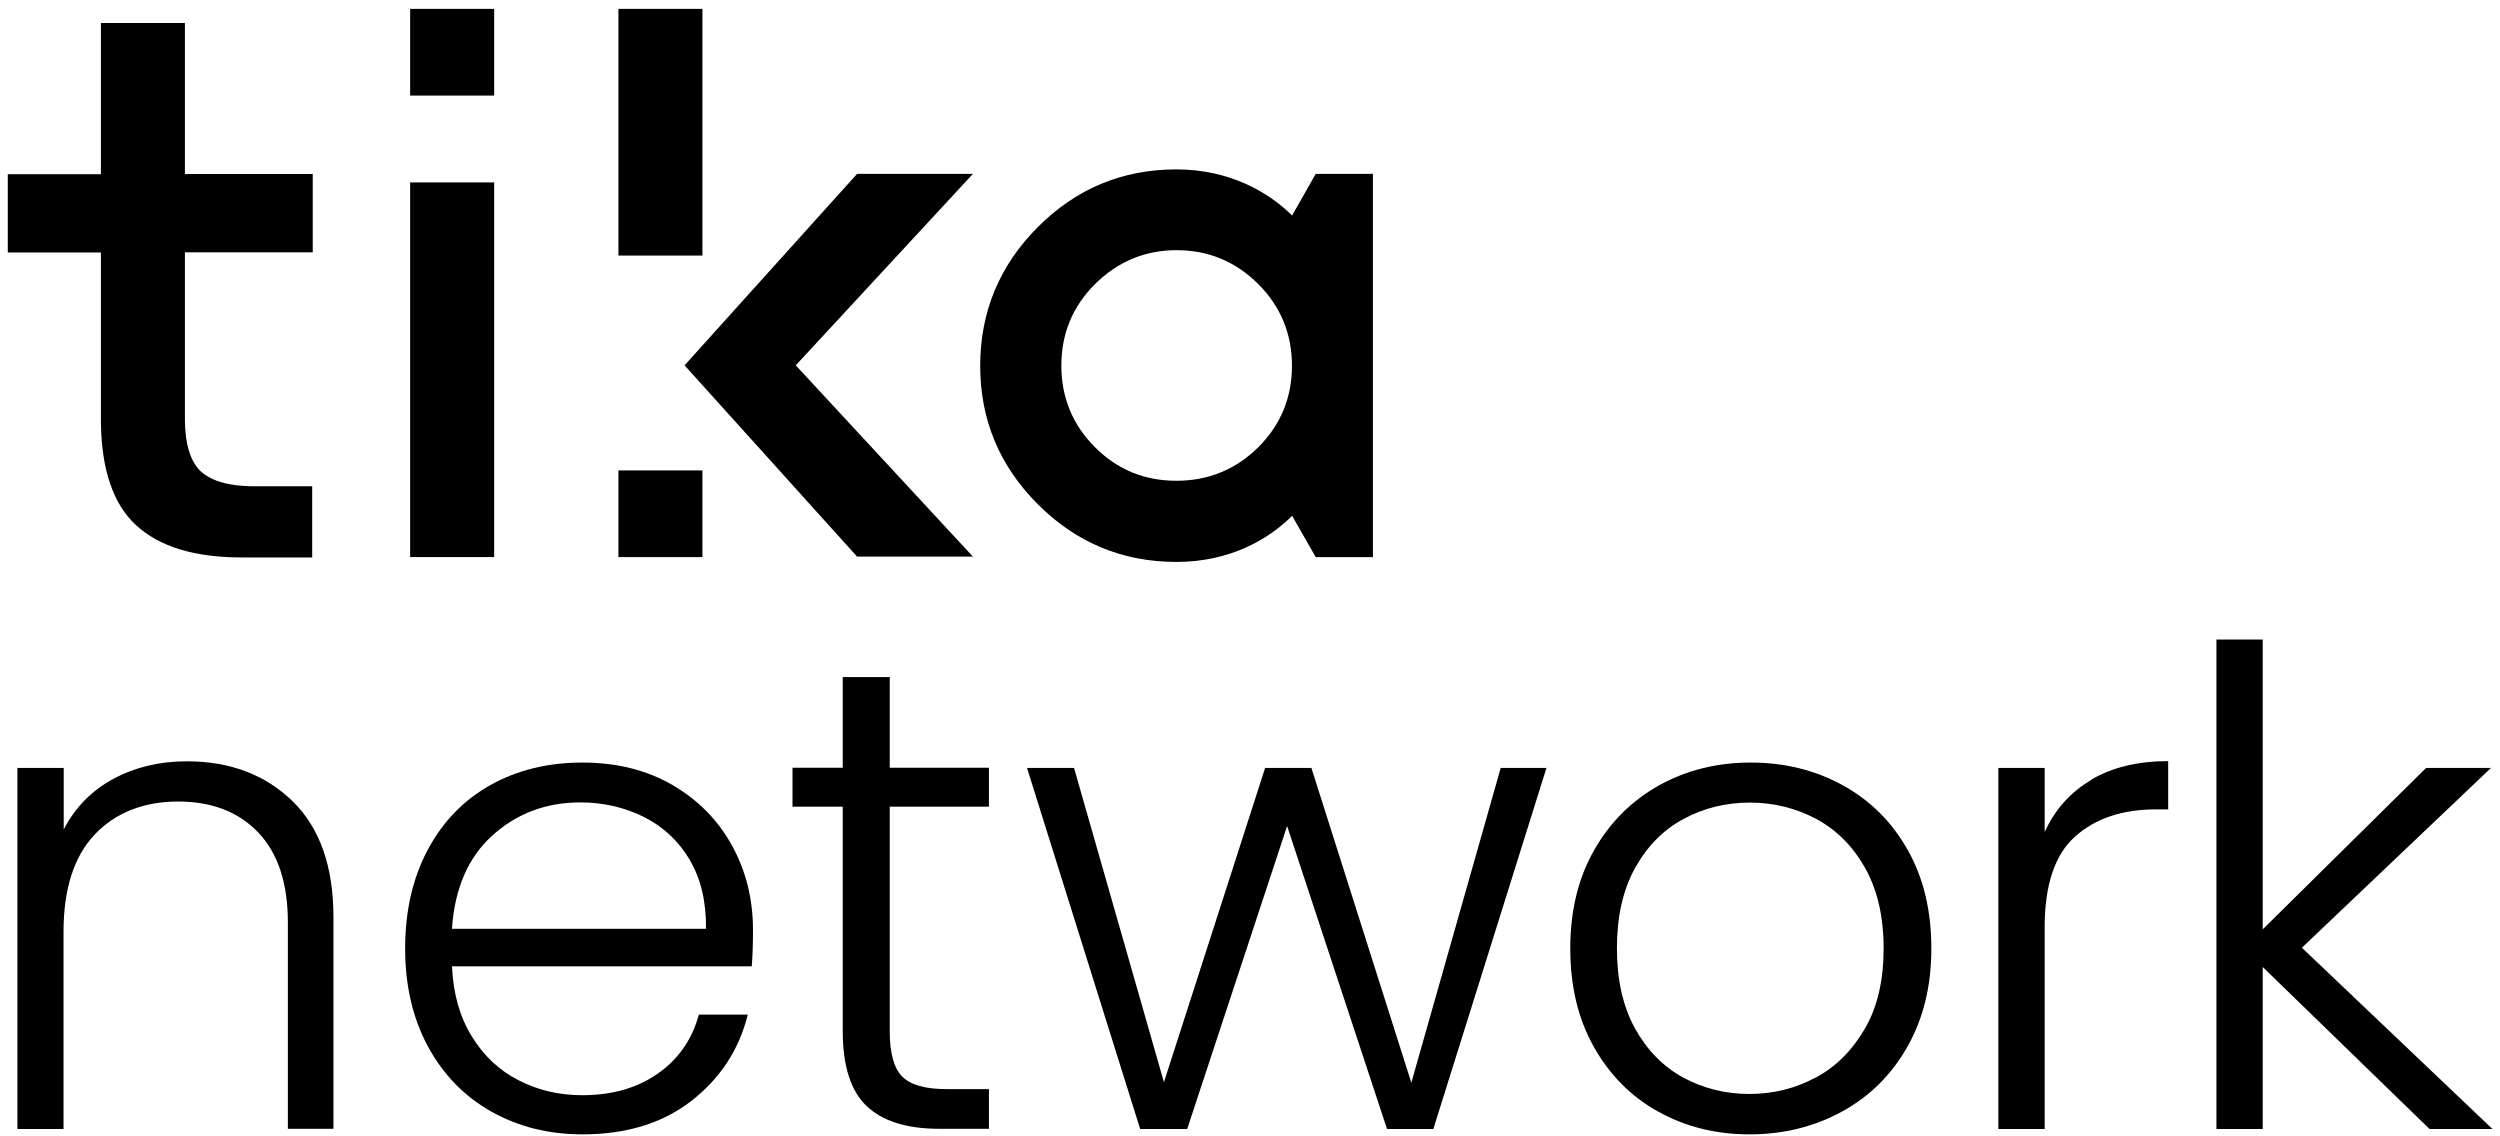
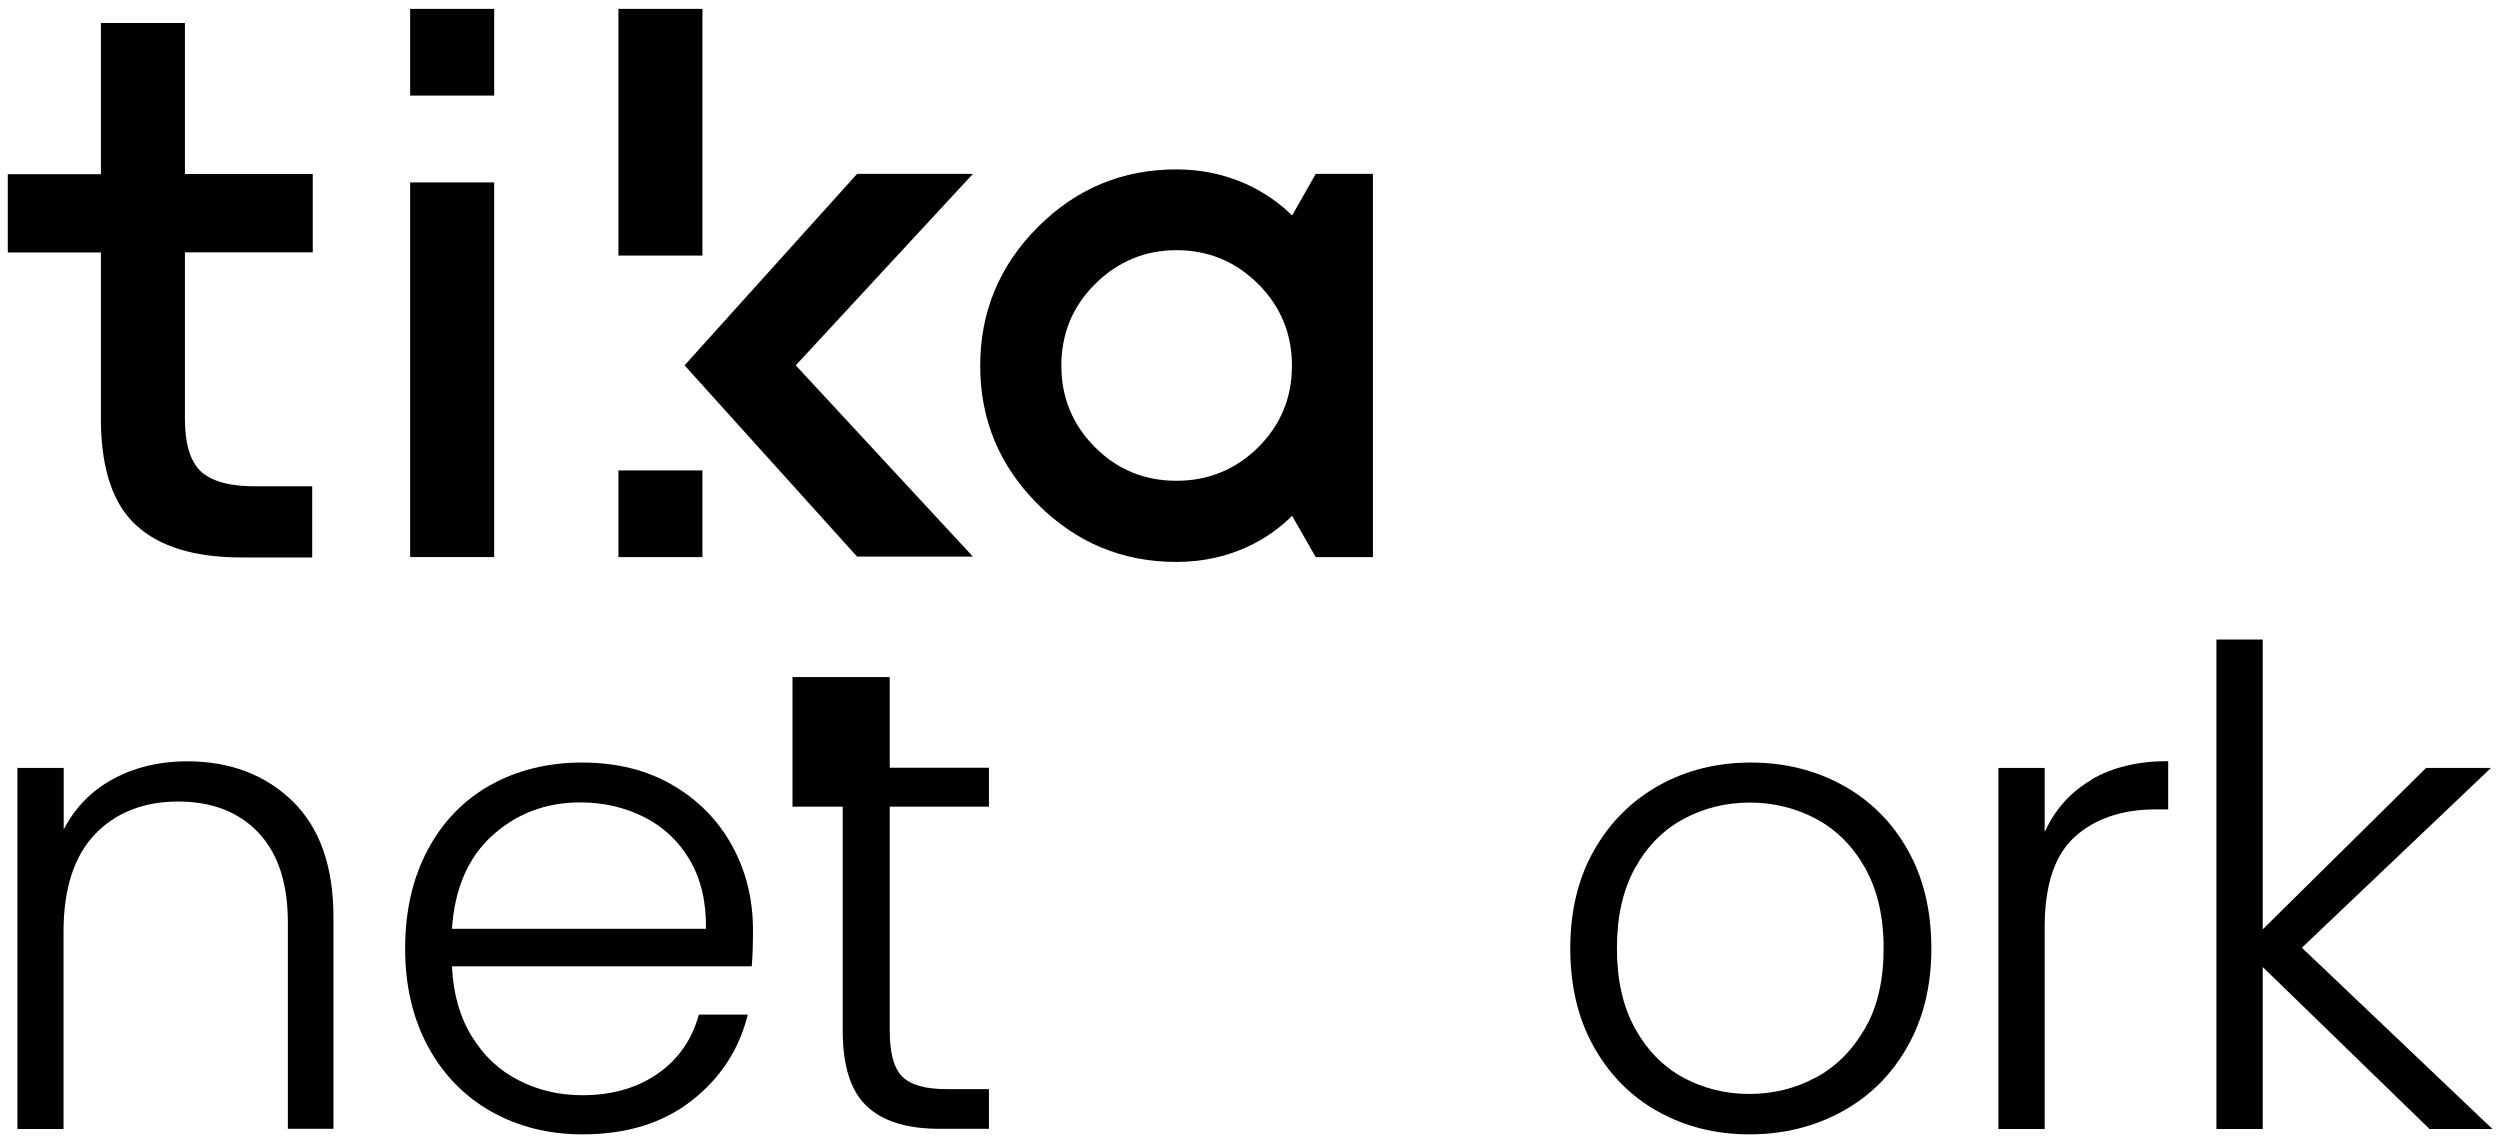
<svg xmlns="http://www.w3.org/2000/svg" width="165" height="75" viewBox="0 0 165 75" fill="none">
  <path d="M19.306 52.877C21.111 54.635 22.008 57.195 22.008 60.534V74.502H18.999V60.888C18.999 58.292 18.351 56.322 17.053 54.953C15.755 53.585 13.985 52.901 11.744 52.901C9.502 52.901 7.615 53.632 6.246 55.083C4.878 56.534 4.193 58.681 4.193 61.501V74.514H1.149V50.683H4.205V54.741C4.96 53.29 6.057 52.169 7.485 51.402C8.912 50.635 10.529 50.246 12.334 50.246C15.189 50.246 17.513 51.131 19.318 52.889L19.306 52.877Z" fill="black" />
  <path d="M49.603 63.778H29.83C29.913 65.583 30.349 67.128 31.14 68.402C31.93 69.688 32.956 70.656 34.242 71.305C35.528 71.965 36.92 72.284 38.431 72.284C40.413 72.284 42.076 71.8 43.433 70.844C44.79 69.889 45.686 68.591 46.123 66.963H49.355C48.777 69.287 47.527 71.187 45.627 72.661C43.728 74.136 41.333 74.868 38.442 74.868C36.201 74.868 34.195 74.36 32.414 73.357C30.644 72.355 29.252 70.927 28.249 69.075C27.246 67.222 26.739 65.064 26.739 62.598C26.739 60.132 27.235 57.961 28.226 56.097C29.216 54.233 30.597 52.806 32.367 51.815C34.136 50.824 36.165 50.328 38.431 50.328C40.696 50.328 42.69 50.824 44.389 51.815C46.087 52.806 47.397 54.139 48.317 55.814C49.237 57.489 49.697 59.342 49.697 61.383C49.697 62.433 49.662 63.235 49.615 63.789L49.603 63.778ZM45.521 56.746C44.778 55.495 43.763 54.552 42.489 53.915C41.203 53.278 39.811 52.959 38.301 52.959C36.036 52.959 34.101 53.691 32.496 55.142C30.892 56.593 30.007 58.645 29.83 61.3H46.595C46.618 59.53 46.264 58.008 45.521 56.758V56.746Z" fill="black" />
-   <path d="M58.723 53.253V68.047C58.723 69.498 58.994 70.501 59.548 71.055C60.103 71.61 61.07 71.881 62.474 71.881H65.27V74.5H61.991C59.832 74.5 58.239 73.993 57.189 72.99C56.139 71.987 55.62 70.336 55.62 68.035V53.241H52.305V50.669H55.62V44.688H58.723V50.669H65.27V53.241H58.723V53.253Z" fill="black" />
-   <path d="M102.067 50.684L94.6 74.515H91.544L84.949 54.518L78.354 74.515H75.251L67.783 50.684H70.886L76.82 71.424L83.498 50.684H86.553L93.148 71.459L99.047 50.684H102.056H102.067Z" fill="black" />
+   <path d="M58.723 53.253V68.047C58.723 69.498 58.994 70.501 59.548 71.055C60.103 71.61 61.07 71.881 62.474 71.881H65.27V74.5H61.991C59.832 74.5 58.239 73.993 57.189 72.99C56.139 71.987 55.62 70.336 55.62 68.035V53.241H52.305V50.669V44.688H58.723V50.669H65.27V53.241H58.723V53.253Z" fill="black" />
  <path d="M109.419 73.357C107.625 72.355 106.221 70.927 105.183 69.075C104.145 67.222 103.638 65.064 103.638 62.598C103.638 60.132 104.157 57.961 105.207 56.121C106.257 54.269 107.684 52.853 109.489 51.838C111.294 50.835 113.312 50.328 115.553 50.328C117.795 50.328 119.824 50.835 121.641 51.838C123.458 52.841 124.885 54.269 125.924 56.121C126.962 57.973 127.469 60.132 127.469 62.598C127.469 65.064 126.95 67.199 125.9 69.063C124.85 70.927 123.411 72.355 121.582 73.357C119.753 74.36 117.712 74.868 115.471 74.868C113.229 74.868 111.212 74.36 109.43 73.357H109.419ZM119.824 71.128C121.157 70.42 122.243 69.334 123.08 67.895C123.918 66.456 124.319 64.686 124.319 62.586C124.319 60.486 123.906 58.728 123.092 57.277C122.278 55.838 121.205 54.764 119.86 54.044C118.526 53.337 117.064 52.971 115.494 52.971C113.925 52.971 112.462 53.325 111.129 54.044C109.796 54.752 108.723 55.838 107.92 57.277C107.118 58.716 106.717 60.486 106.717 62.586C106.717 64.686 107.118 66.444 107.92 67.895C108.723 69.334 109.784 70.408 111.106 71.128C112.427 71.835 113.878 72.201 115.447 72.201C117.016 72.201 118.479 71.847 119.812 71.128H119.824Z" fill="black" />
  <path d="M138.016 51.461C139.396 50.647 141.095 50.234 143.1 50.234V53.42H142.275C140.068 53.42 138.287 54.022 136.954 55.213C135.621 56.405 134.948 58.398 134.948 61.194V74.514H131.893V50.683H134.948V54.918C135.621 53.432 136.647 52.287 138.027 51.473L138.016 51.461Z" fill="black" />
  <path d="M160.348 74.513L149.341 63.824V74.513H146.285V42.211H149.341V61.335L160.124 50.682H164.406L151.924 62.55L164.501 74.513H160.36H160.348Z" fill="black" />
  <path d="M27.07 0.586H32.615V6.308H27.07V0.586Z" fill="black" />
  <path d="M27.07 12.039H32.615V36.767H27.07V12.039Z" fill="black" />
  <path d="M77.647 37.088C74.096 37.088 71.041 35.825 68.504 33.289C65.968 30.752 64.693 27.708 64.693 24.145C64.693 20.582 65.968 17.515 68.504 14.979C71.041 12.442 74.084 11.18 77.647 11.18C81.21 11.18 83.782 12.737 85.28 14.223L86.838 11.475H90.613V36.769H86.838L85.28 34.044C83.782 35.542 81.234 37.088 77.647 37.088ZM77.647 16.512C75.559 16.512 73.766 17.267 72.267 18.754C70.781 20.24 70.049 22.034 70.049 24.134C70.049 26.234 70.793 28.039 72.267 29.513C73.742 31 75.547 31.731 77.647 31.731C79.747 31.731 81.564 30.988 83.051 29.513C84.537 28.027 85.269 26.234 85.269 24.134C85.269 22.034 84.525 20.229 83.051 18.754C81.552 17.256 79.747 16.512 77.647 16.512Z" fill="black" />
  <path d="M12.205 16.652H20.641V11.485H12.205V1.516H6.66V11.496H0.514V16.664H6.66V23.306V27.636C6.66 27.73 6.66 27.825 6.66 27.919C6.707 31.022 7.474 33.275 8.973 34.656C10.518 36.083 12.842 36.791 15.933 36.791H20.605V32.095H16.842C15.638 32.095 14.695 31.93 13.998 31.6C13.704 31.458 13.444 31.293 13.232 31.093C12.559 30.432 12.217 29.311 12.205 27.742V16.676V16.652Z" fill="black" />
  <path d="M40.816 31.047H46.361V36.769H40.816V31.047Z" fill="black" />
  <path d="M40.816 0.586H46.361V16.867H40.816V0.586Z" fill="black" />
  <path d="M52.52 24.112L64.211 36.736H56.566L45.181 24.112L56.566 11.477H64.211L52.52 24.112Z" fill="black" />
</svg>